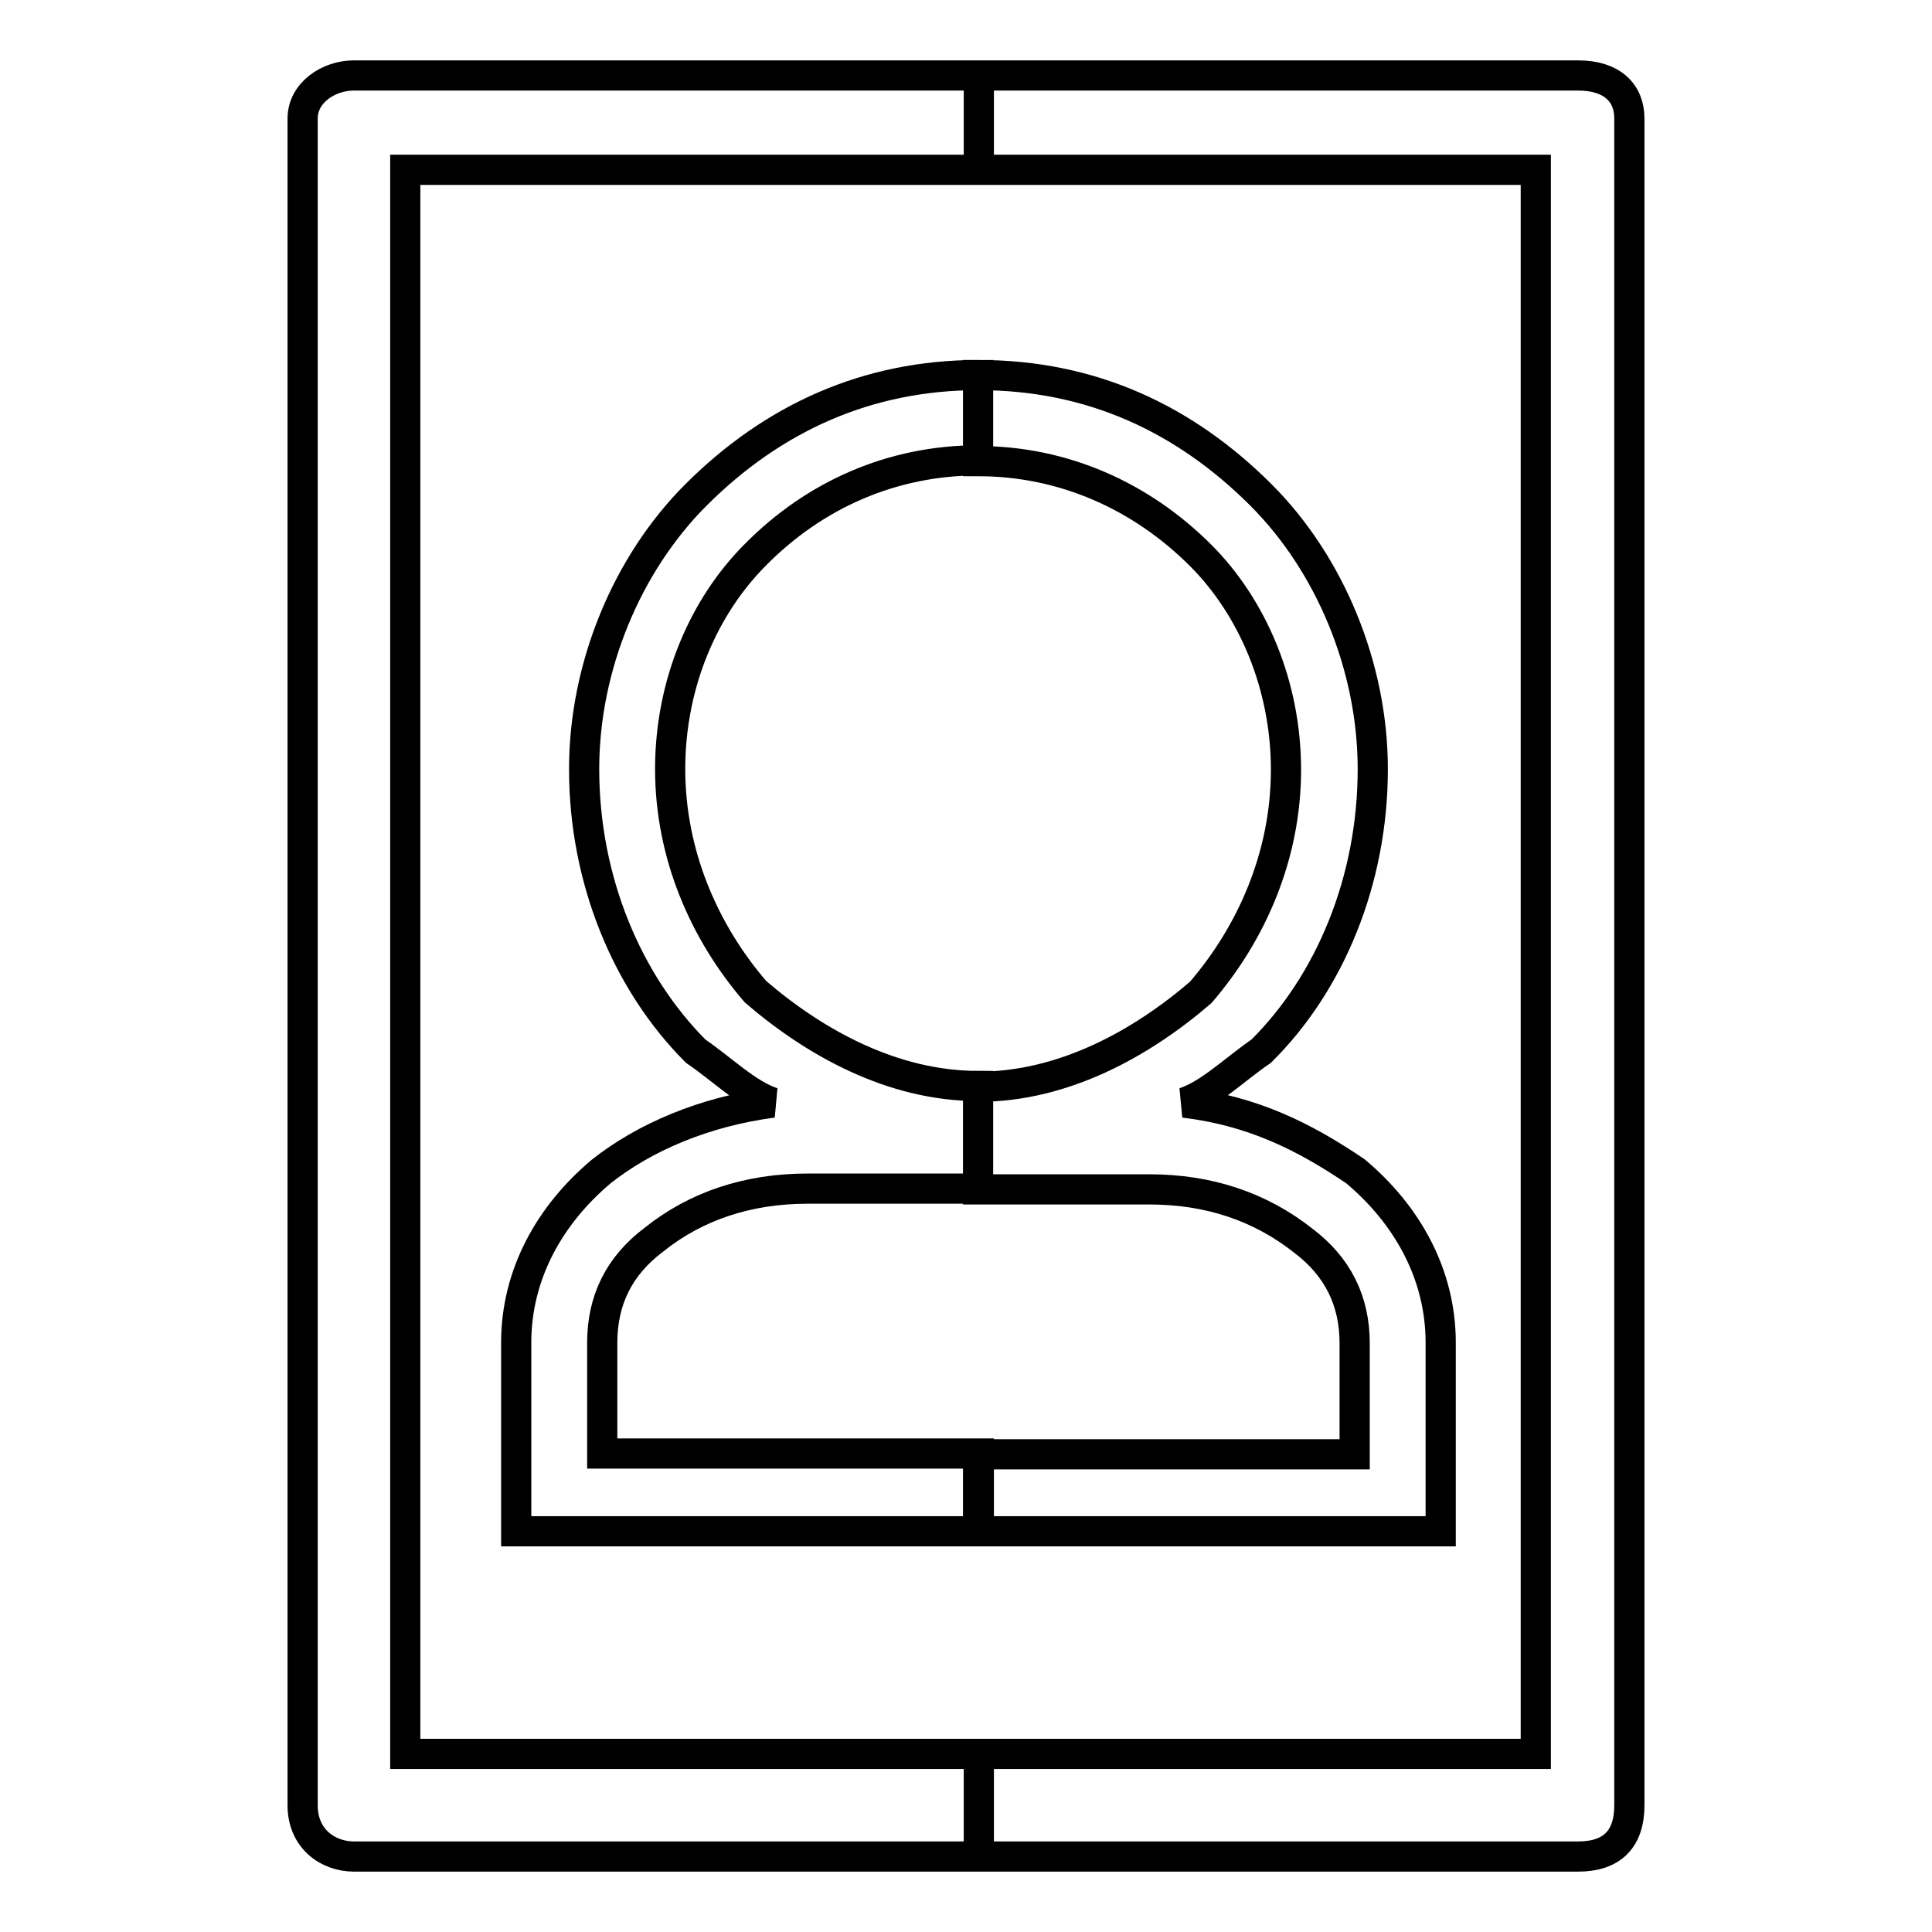
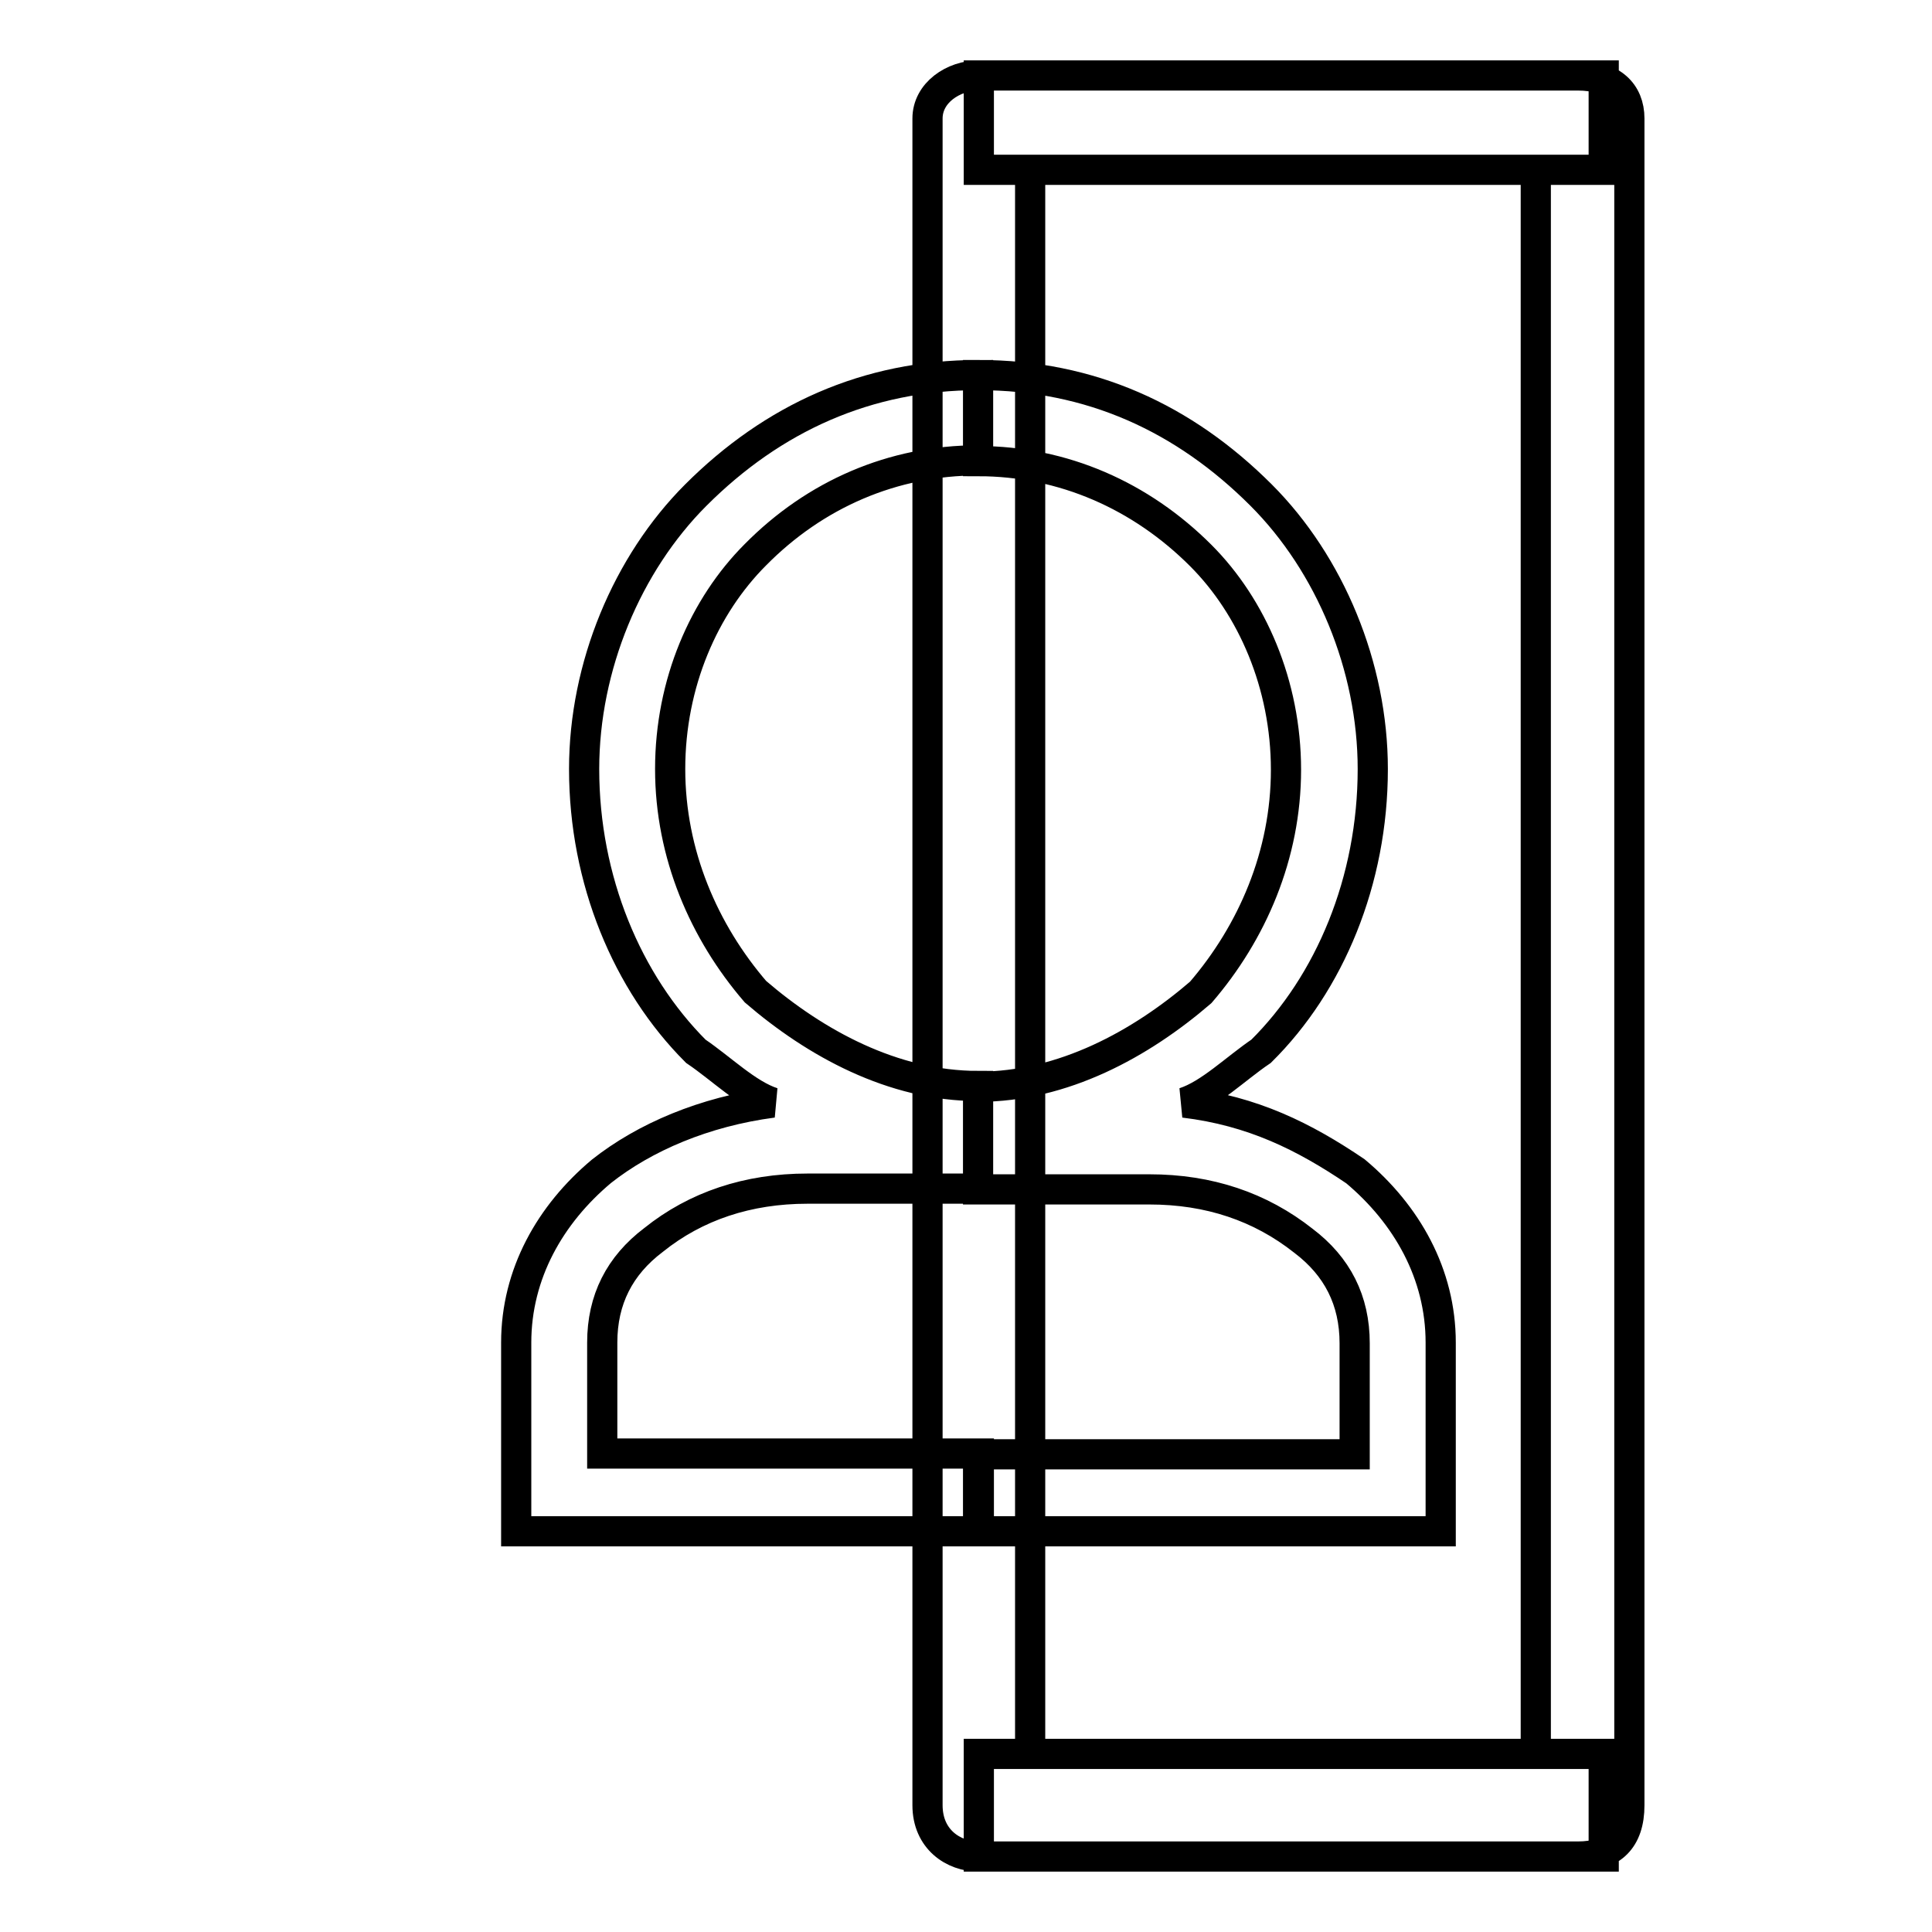
<svg xmlns="http://www.w3.org/2000/svg" version="1.1" x="0px" y="0px" viewBox="0 0 256 256" enable-background="new 0 0 256 256" xml:space="preserve">
  <g>
-     <path stroke-width="4" fill-opacity="0" stroke="#000000" d="M129.7,49.7L129.7,49.7L129.7,49.7c14.8,0,27.2,5.7,37.4,15.9c9.1,9.1,14.8,22.7,14.8,36.3l0,0l0,0l0,0l0,0 c0,14.8-5.7,28.4-14.8,37.4c-3.4,2.3-6.8,5.7-10.2,6.8c9.1,1.1,15.9,4.5,22.7,9.1c6.8,5.7,11.3,13.6,11.3,22.7l0,0l0,0v19.3v5.7 h-5.7h-55.6v-10.2h49.9v-14.7l0,0l0,0c0-5.7-2.3-10.2-6.8-13.6c-5.7-4.5-12.5-6.8-20.4-6.8l0,0l0,0l0,0h-22.7v-13.6l0,0l0,0 c11.3,0,21.6-5.7,29.5-12.5c6.8-7.9,11.3-18.2,11.3-29.5l0,0l0,0l0,0l0,0c0-11.3-4.5-21.6-11.3-28.4c-7.9-7.9-18.2-12.5-29.5-12.5 l0,0l0,0V49.7L129.7,49.7z M129.7,246h79.4l0,0c4.5,0,6.8-2.3,6.8-6.8V16.8v-1.1c0-3.4-2.3-5.7-6.8-5.7h-79.4v12.5h73.8v209.9 h-73.8V246z M129.7,202.9H74.1h-5.7v-5.7v-19.3l0,0l0,0c0-9.1,4.5-17,11.3-22.7l0,0c5.7-4.5,13.6-7.9,22.7-9.1 c-3.4-1.1-6.8-4.5-10.2-6.8c-9.1-9.1-14.8-22.7-14.8-37.4l0,0l0,0l0,0l0,0c0-13.6,5.7-27.2,14.8-36.3 c10.2-10.2,22.7-15.9,37.4-15.9l0,0l0,0v11.3l0,0l0,0c-11.3,0-21.6,4.5-29.5,12.5c-6.8,6.8-11.3,17-11.3,28.4l0,0l0,0l0,0l0,0 c0,11.3,4.5,21.6,11.3,29.5c7.9,6.8,18.2,12.5,29.5,12.5l0,0l0,0v13.6H107l0,0l0,0l0,0c-7.9,0-14.8,2.3-20.4,6.8l0,0 c-4.5,3.4-6.8,7.9-6.8,13.6l0,0l0,0v14.7h49.9V202.9L129.7,202.9z M129.7,10H46.9c-3.4,0-6.8,2.3-6.8,5.7v223.5 c0,4.5,3.4,6.8,6.8,6.8h82.8v-13.6h-76V22.5h76V10z" />
+     <path stroke-width="4" fill-opacity="0" stroke="#000000" d="M129.7,49.7L129.7,49.7L129.7,49.7c14.8,0,27.2,5.7,37.4,15.9c9.1,9.1,14.8,22.7,14.8,36.3l0,0l0,0l0,0l0,0 c0,14.8-5.7,28.4-14.8,37.4c-3.4,2.3-6.8,5.7-10.2,6.8c9.1,1.1,15.9,4.5,22.7,9.1c6.8,5.7,11.3,13.6,11.3,22.7l0,0l0,0v19.3v5.7 h-5.7h-55.6v-10.2h49.9v-14.7l0,0l0,0c0-5.7-2.3-10.2-6.8-13.6c-5.7-4.5-12.5-6.8-20.4-6.8l0,0l0,0l0,0h-22.7v-13.6l0,0l0,0 c11.3,0,21.6-5.7,29.5-12.5c6.8-7.9,11.3-18.2,11.3-29.5l0,0l0,0l0,0l0,0c0-11.3-4.5-21.6-11.3-28.4c-7.9-7.9-18.2-12.5-29.5-12.5 l0,0l0,0V49.7L129.7,49.7z M129.7,246h79.4l0,0c4.5,0,6.8-2.3,6.8-6.8V16.8v-1.1c0-3.4-2.3-5.7-6.8-5.7h-79.4v12.5h73.8v209.9 h-73.8V246z M129.7,202.9H74.1h-5.7v-5.7v-19.3l0,0l0,0c0-9.1,4.5-17,11.3-22.7l0,0c5.7-4.5,13.6-7.9,22.7-9.1 c-3.4-1.1-6.8-4.5-10.2-6.8c-9.1-9.1-14.8-22.7-14.8-37.4l0,0l0,0l0,0l0,0c0-13.6,5.7-27.2,14.8-36.3 c10.2-10.2,22.7-15.9,37.4-15.9l0,0l0,0v11.3l0,0l0,0c-11.3,0-21.6,4.5-29.5,12.5c-6.8,6.8-11.3,17-11.3,28.4l0,0l0,0l0,0l0,0 c0,11.3,4.5,21.6,11.3,29.5c7.9,6.8,18.2,12.5,29.5,12.5l0,0l0,0v13.6H107l0,0l0,0l0,0c-7.9,0-14.8,2.3-20.4,6.8l0,0 c-4.5,3.4-6.8,7.9-6.8,13.6l0,0l0,0v14.7h49.9V202.9L129.7,202.9z M129.7,10c-3.4,0-6.8,2.3-6.8,5.7v223.5 c0,4.5,3.4,6.8,6.8,6.8h82.8v-13.6h-76V22.5h76V10z" />
  </g>
</svg>